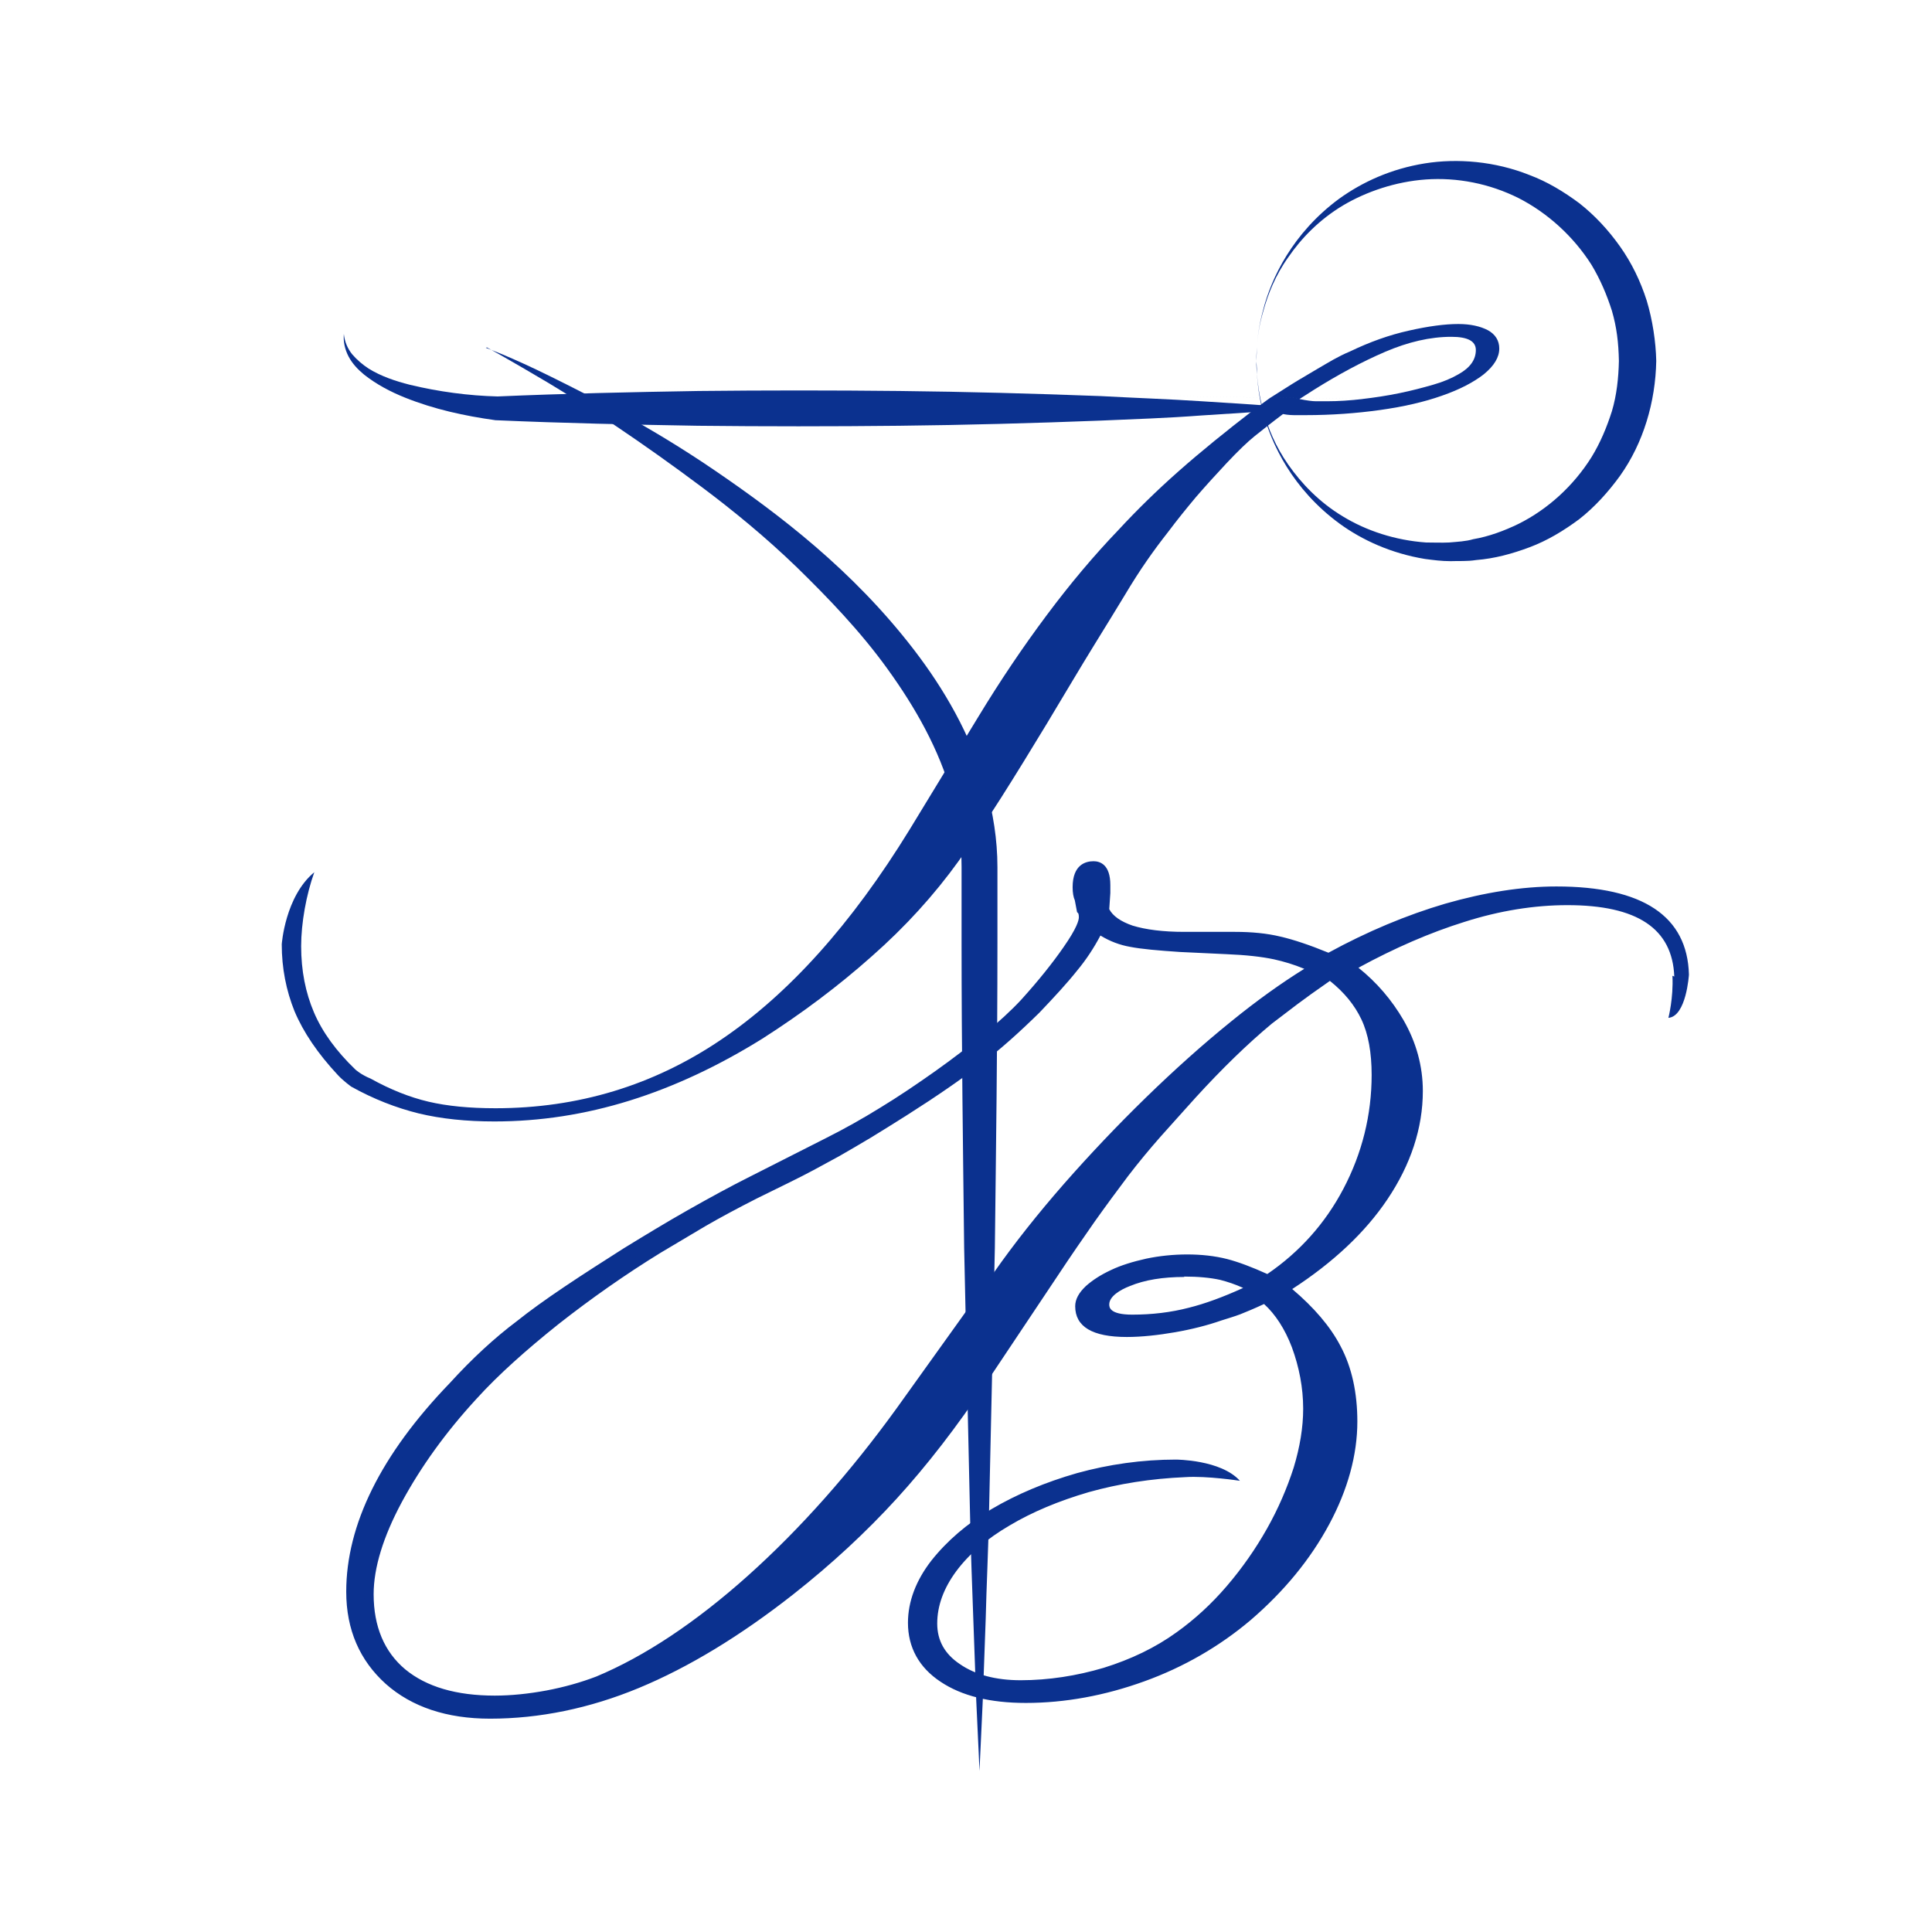
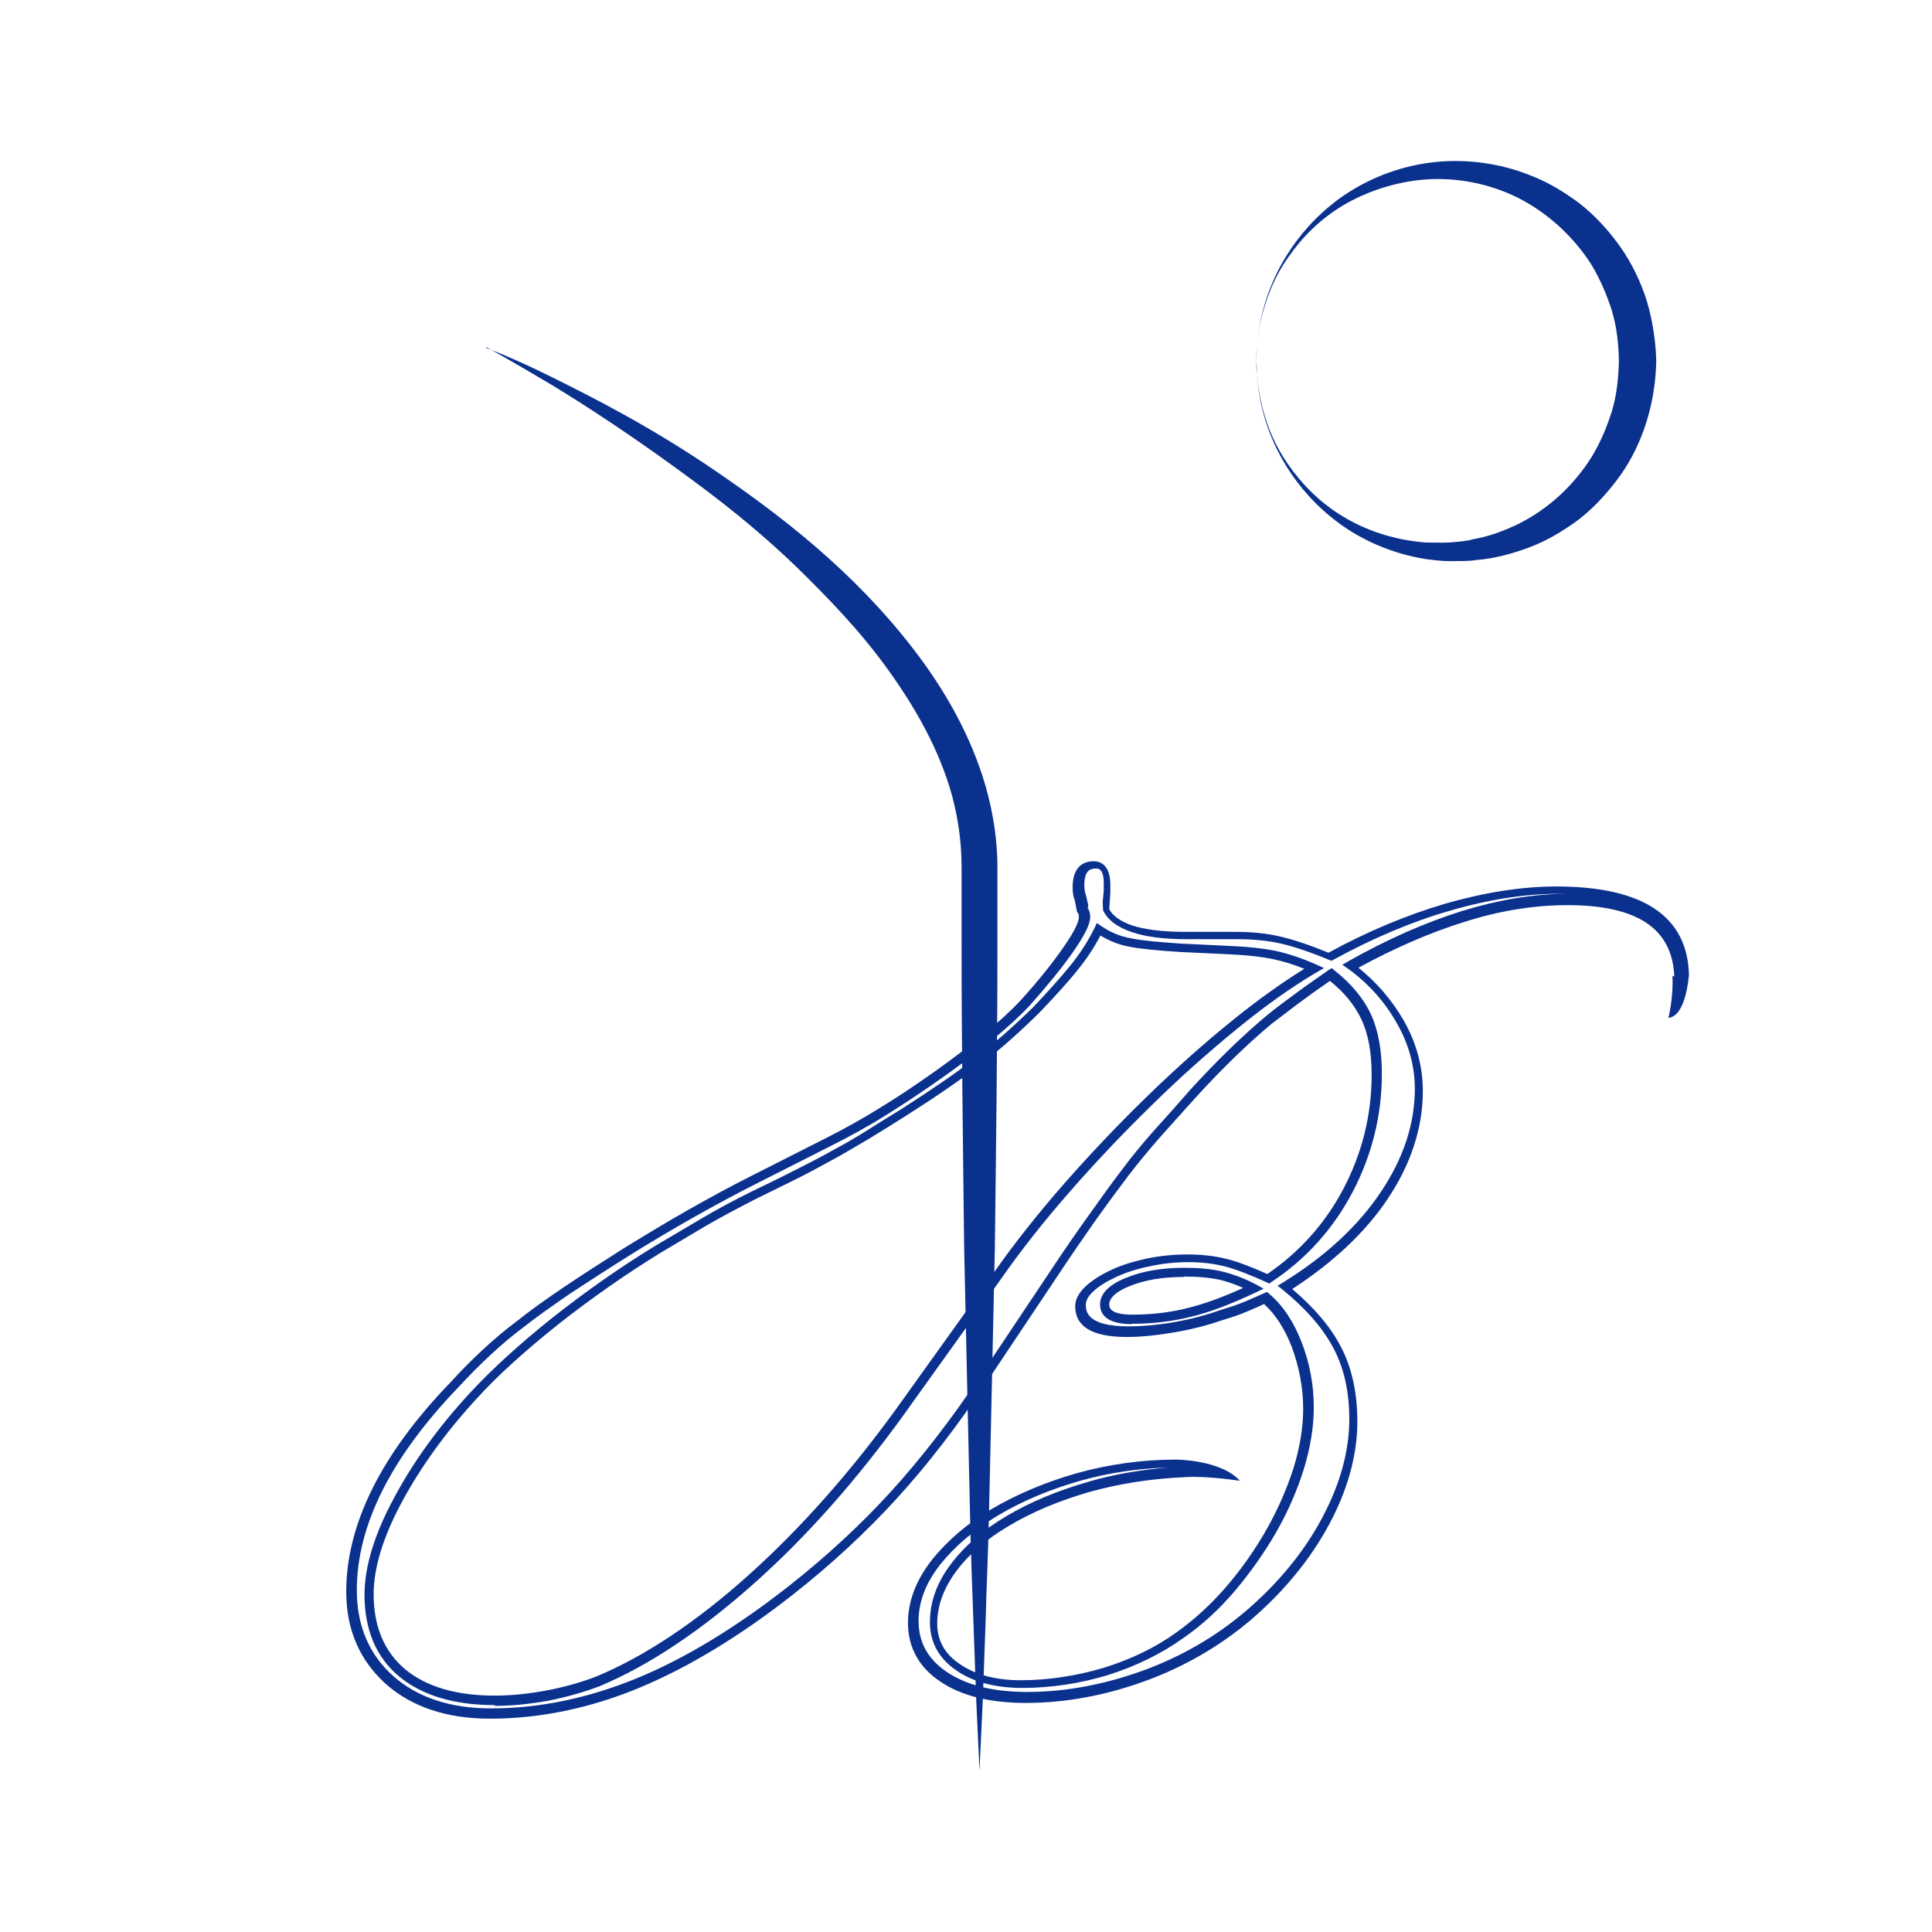
<svg xmlns="http://www.w3.org/2000/svg" width="48" height="48" viewBox="0 0 48 48" fill="none">
  <path d="M31.211 8.968C31.211 8.968 31.211 9.087 31.229 9.305C31.247 9.523 31.284 9.841 31.393 10.232C31.502 10.623 31.684 11.087 32.011 11.55C32.329 12.005 32.775 12.478 33.366 12.832C33.948 13.187 34.666 13.424 35.43 13.478C35.621 13.478 35.821 13.487 36.002 13.478C36.203 13.46 36.421 13.451 36.602 13.396C36.984 13.332 37.375 13.187 37.73 13.014C38.457 12.651 39.094 12.069 39.539 11.36C39.758 11.005 39.921 10.614 40.048 10.214C40.167 9.814 40.212 9.387 40.221 8.968C40.212 8.514 40.167 8.132 40.048 7.723C39.921 7.323 39.758 6.941 39.539 6.577C39.094 5.877 38.457 5.295 37.73 4.922C37.003 4.559 36.203 4.404 35.421 4.459C34.675 4.513 33.948 4.759 33.366 5.104C32.775 5.459 32.329 5.922 32.011 6.386C31.684 6.841 31.502 7.314 31.393 7.705C31.275 8.095 31.238 8.414 31.229 8.632C31.22 8.85 31.211 8.968 31.211 8.968ZM31.211 8.968C31.211 8.968 31.211 8.85 31.229 8.632C31.238 8.414 31.275 8.095 31.384 7.695C31.584 6.914 32.111 5.795 33.266 4.941C33.848 4.522 34.557 4.195 35.402 4.059C36.203 3.931 37.139 4.004 38.003 4.35C38.439 4.513 38.848 4.759 39.239 5.05C39.621 5.35 39.958 5.713 40.248 6.122C40.539 6.532 40.758 6.986 40.912 7.468C41.058 7.95 41.139 8.496 41.149 8.968C41.13 9.987 40.83 11.005 40.248 11.823C39.958 12.223 39.621 12.596 39.239 12.896C38.848 13.187 38.439 13.433 38.003 13.596C37.566 13.76 37.13 13.878 36.675 13.914C36.439 13.951 36.248 13.933 36.039 13.942C35.812 13.942 35.611 13.914 35.402 13.887C34.575 13.751 33.848 13.424 33.275 13.005C32.111 12.151 31.584 11.023 31.384 10.25C31.275 9.859 31.247 9.532 31.229 9.314C31.229 9.096 31.211 8.977 31.211 8.977V8.968Z" fill="#0B318F" />
-   <path d="M31.54 9.896C31.831 9.714 32.067 9.559 32.249 9.45C32.431 9.341 32.603 9.241 32.74 9.159C32.885 9.077 33.013 8.996 33.131 8.932C33.249 8.868 33.385 8.796 33.54 8.732C34.031 8.496 34.513 8.323 35.004 8.214C35.486 8.105 35.895 8.05 36.231 8.05C36.531 8.05 36.777 8.105 36.968 8.205C37.149 8.305 37.249 8.459 37.249 8.659C37.249 8.877 37.122 9.087 36.868 9.296C36.613 9.496 36.267 9.678 35.822 9.832C35.386 9.987 34.867 10.105 34.285 10.187C33.703 10.268 33.085 10.314 32.44 10.314H32.185C32.121 10.314 32.012 10.314 31.876 10.287C31.585 10.505 31.358 10.687 31.176 10.832C30.994 10.978 30.767 11.196 30.476 11.505C30.203 11.796 29.948 12.078 29.712 12.351C29.476 12.633 29.248 12.914 29.03 13.205C28.83 13.46 28.648 13.705 28.485 13.942C28.321 14.178 28.139 14.46 27.939 14.796C27.739 15.124 27.485 15.542 27.175 16.042C26.866 16.542 26.484 17.188 26.003 17.988C25.612 18.633 25.239 19.242 24.875 19.815C24.511 20.388 24.157 20.915 23.82 21.388C23.211 22.234 22.493 23.025 21.657 23.761C20.829 24.498 19.92 25.18 18.938 25.807C17.856 26.48 16.756 26.998 15.647 27.343C14.537 27.689 13.419 27.862 12.283 27.862C11.591 27.862 10.964 27.798 10.4 27.662C9.846 27.525 9.282 27.307 8.728 26.998C8.728 26.998 8.537 26.862 8.4 26.716C7.891 26.171 7.536 25.643 7.318 25.125C7.109 24.607 7 24.052 7 23.461C7 23.461 7.082 22.27 7.809 21.67C7.609 22.225 7.482 22.934 7.482 23.507C7.482 24.116 7.591 24.661 7.8 25.152C8.009 25.643 8.355 26.116 8.828 26.571C8.828 26.571 8.964 26.698 9.209 26.798C9.7 27.071 10.182 27.262 10.646 27.371C11.11 27.48 11.664 27.534 12.31 27.534C14.355 27.534 16.229 26.971 17.91 25.834C19.593 24.698 21.156 22.961 22.602 20.606L24.302 17.815C24.848 16.915 25.412 16.078 26.003 15.287C26.593 14.496 27.184 13.796 27.785 13.169C28.239 12.678 28.739 12.187 29.285 11.705C29.83 11.223 30.458 10.714 31.167 10.168M15.137 9.623L33.84 9.914C34.149 9.878 34.458 9.832 34.767 9.768C35.076 9.705 35.349 9.632 35.604 9.559C35.858 9.487 36.068 9.396 36.24 9.296C36.531 9.132 36.667 8.932 36.667 8.696C36.667 8.477 36.468 8.368 36.058 8.368C35.531 8.368 34.986 8.496 34.413 8.741C33.84 8.987 33.249 9.305 32.64 9.687L32.285 9.914C32.467 9.95 32.603 9.969 32.694 9.969H32.976C33.249 9.969 33.54 9.95 33.849 9.914L15.137 9.623Z" fill="#0B318F" />
-   <path d="M41.88 24.225L41.699 24.252C41.644 22.997 40.726 22.37 38.934 22.37C38.107 22.37 37.234 22.506 36.334 22.788C35.425 23.07 34.498 23.479 33.534 24.025C34.043 24.398 34.452 24.852 34.761 25.398C35.07 25.943 35.225 26.507 35.225 27.098C35.225 27.998 34.934 28.871 34.361 29.726C33.788 30.58 32.97 31.344 31.897 31.999C32.488 32.471 32.925 32.971 33.188 33.49C33.461 34.008 33.597 34.608 33.597 35.308C33.597 36.117 33.37 36.954 32.916 37.809C32.461 38.663 31.815 39.445 30.988 40.163C30.224 40.809 29.36 41.309 28.388 41.664C27.415 42.018 26.442 42.2 25.478 42.2C24.614 42.2 23.933 42.027 23.423 41.691C22.914 41.355 22.66 40.9 22.66 40.318C22.66 39.809 22.841 39.318 23.214 38.845C23.587 38.372 24.078 37.954 24.687 37.59C25.296 37.227 25.996 36.936 26.778 36.718C27.569 36.499 28.369 36.39 29.206 36.39H29.46L29.433 36.59C28.57 36.627 27.76 36.754 27.006 36.972C26.251 37.19 25.587 37.472 25.015 37.809C24.442 38.145 23.987 38.536 23.66 38.972C23.332 39.409 23.169 39.873 23.169 40.345C23.169 40.818 23.369 41.173 23.778 41.445C24.187 41.727 24.705 41.864 25.351 41.864C26.06 41.864 26.76 41.755 27.442 41.545C28.124 41.336 28.742 41.036 29.279 40.645C29.733 40.327 30.161 39.936 30.552 39.481C30.943 39.027 31.279 38.545 31.57 38.036C31.861 37.527 32.079 37.017 32.243 36.49C32.406 35.972 32.488 35.472 32.488 34.999C32.488 34.463 32.388 33.935 32.197 33.426C32.006 32.917 31.743 32.535 31.424 32.262C31.134 32.399 30.924 32.49 30.779 32.544C30.633 32.599 30.479 32.644 30.306 32.699C29.97 32.817 29.588 32.917 29.179 32.99C28.761 33.062 28.369 33.108 27.997 33.108C27.215 33.108 26.833 32.89 26.833 32.453C26.833 32.317 26.906 32.171 27.06 32.035C27.215 31.899 27.415 31.771 27.66 31.653C27.906 31.544 28.188 31.453 28.515 31.38C28.833 31.308 29.179 31.271 29.533 31.271C29.888 31.271 30.188 31.308 30.47 31.39C30.761 31.462 31.106 31.599 31.506 31.78C32.352 31.217 33.016 30.489 33.488 29.58C33.961 28.671 34.197 27.716 34.197 26.698C34.197 26.125 34.107 25.643 33.934 25.261C33.761 24.88 33.461 24.534 33.061 24.207C32.67 24.48 32.379 24.689 32.188 24.825C31.997 24.971 31.779 25.134 31.543 25.316C30.933 25.825 30.297 26.443 29.642 27.171C29.333 27.507 29.042 27.834 28.77 28.144C28.488 28.453 28.224 28.789 27.96 29.135C27.697 29.48 27.424 29.862 27.133 30.262C26.842 30.671 26.533 31.126 26.197 31.635L24.442 34.263C23.714 35.354 22.978 36.308 22.223 37.136C21.469 37.963 20.623 38.745 19.668 39.491C18.35 40.527 17.077 41.3 15.859 41.8C14.64 42.3 13.422 42.555 12.204 42.555C11.158 42.555 10.313 42.273 9.694 41.718C9.067 41.163 8.758 40.427 8.758 39.509C8.758 37.863 9.603 36.163 11.294 34.408C11.849 33.799 12.404 33.29 12.94 32.881C13.258 32.626 13.659 32.344 14.122 32.026C14.586 31.717 15.077 31.399 15.595 31.071C16.113 30.753 16.641 30.435 17.195 30.117C17.741 29.808 18.259 29.526 18.732 29.289L20.632 28.326C21.069 28.107 21.523 27.853 21.987 27.562C22.451 27.271 22.905 26.971 23.341 26.662C23.778 26.352 24.187 26.043 24.56 25.734C24.933 25.434 25.242 25.143 25.496 24.87C25.933 24.38 26.287 23.943 26.56 23.552C26.833 23.161 26.969 22.888 26.969 22.743C26.969 22.661 26.951 22.597 26.915 22.561L26.86 22.306C26.824 22.225 26.806 22.125 26.806 21.997C26.806 21.643 26.942 21.461 27.215 21.461C27.415 21.461 27.515 21.616 27.515 21.934V22.134L27.488 22.407V22.561C27.588 22.779 27.806 22.943 28.142 23.052C28.479 23.161 28.915 23.216 29.46 23.216H30.724C31.134 23.216 31.497 23.252 31.825 23.334C32.152 23.407 32.561 23.552 33.052 23.752C34.034 23.207 35.007 22.797 35.98 22.516C36.952 22.234 37.862 22.097 38.707 22.097C40.789 22.097 41.844 22.788 41.88 24.18V24.225ZM29.315 23.543C28.77 23.507 28.36 23.47 28.088 23.416C27.806 23.361 27.542 23.252 27.288 23.088C27.115 23.425 26.915 23.752 26.669 24.052C26.424 24.352 26.115 24.698 25.742 25.089C25.269 25.561 24.787 25.98 24.305 26.352C23.823 26.725 23.205 27.143 22.469 27.616C22.151 27.816 21.851 28.007 21.578 28.171C21.305 28.344 21.041 28.489 20.787 28.625C20.705 28.68 20.487 28.789 20.15 28.971C19.814 29.153 19.35 29.38 18.75 29.671C18.277 29.907 17.841 30.144 17.441 30.38C17.041 30.617 16.677 30.835 16.341 31.035C15.459 31.571 14.613 32.171 13.786 32.817C12.967 33.462 12.286 34.09 11.74 34.681C10.958 35.526 10.331 36.39 9.858 37.272C9.385 38.154 9.149 38.936 9.149 39.618C9.149 40.463 9.422 41.109 9.976 41.564C10.522 42.018 11.294 42.245 12.277 42.245C12.695 42.245 13.131 42.2 13.586 42.118C14.031 42.036 14.45 41.918 14.84 41.764C16.059 41.255 17.332 40.418 18.65 39.236C19.968 38.054 21.205 36.663 22.36 35.063L24.769 31.699C25.278 30.971 25.86 30.235 26.506 29.498C27.16 28.753 27.833 28.044 28.533 27.362C29.233 26.68 29.942 26.052 30.642 25.48C31.343 24.907 32.006 24.434 32.634 24.061C32.297 23.907 31.97 23.798 31.661 23.734C31.352 23.67 30.942 23.625 30.452 23.607L29.306 23.552L29.315 23.543ZM28.024 31.853C27.633 32.008 27.442 32.199 27.442 32.408C27.442 32.653 27.669 32.781 28.124 32.781C28.615 32.781 29.088 32.726 29.561 32.608C30.024 32.49 30.552 32.29 31.152 32.008C30.861 31.862 30.597 31.753 30.343 31.699C30.088 31.644 29.788 31.608 29.433 31.608C28.888 31.608 28.424 31.69 28.033 31.844L28.024 31.853Z" fill="#0B318F" />
  <path d="M41.597 24.261C41.551 23.07 40.678 22.488 38.942 22.488C38.124 22.488 37.26 22.624 36.378 22.906C35.532 23.17 34.65 23.552 33.75 24.043C34.205 24.407 34.578 24.843 34.869 25.343C35.187 25.898 35.35 26.488 35.35 27.107C35.35 28.025 35.05 28.934 34.469 29.798C33.914 30.625 33.114 31.371 32.105 32.026C32.641 32.48 33.05 32.953 33.305 33.444C33.587 33.971 33.723 34.608 33.723 35.317C33.723 36.144 33.487 37.008 33.023 37.872C32.559 38.736 31.905 39.536 31.068 40.254C30.304 40.9 29.413 41.418 28.431 41.772C27.45 42.127 26.459 42.309 25.486 42.309C24.604 42.309 23.895 42.136 23.367 41.782C22.831 41.427 22.558 40.927 22.558 40.318C22.558 39.79 22.758 39.263 23.14 38.772C23.522 38.29 24.022 37.854 24.64 37.49C25.258 37.126 25.967 36.826 26.759 36.599C27.549 36.381 28.377 36.263 29.213 36.263C29.213 36.263 30.332 36.263 30.805 36.79C30.805 36.79 29.977 36.663 29.45 36.699C28.595 36.735 27.795 36.863 27.049 37.072C26.304 37.29 25.649 37.563 25.085 37.899C24.522 38.227 24.076 38.608 23.758 39.036C23.449 39.454 23.285 39.89 23.285 40.336C23.285 40.754 23.467 41.09 23.849 41.345C24.231 41.609 24.74 41.745 25.358 41.745C26.049 41.745 26.749 41.636 27.422 41.436C28.095 41.227 28.704 40.936 29.232 40.554C29.677 40.236 30.095 39.854 30.477 39.408C30.859 38.963 31.195 38.481 31.477 37.981C31.759 37.481 31.977 36.972 32.141 36.463C32.296 35.953 32.377 35.462 32.377 34.999C32.377 34.48 32.277 33.962 32.096 33.471C31.923 33.017 31.686 32.653 31.405 32.398C31.15 32.517 30.95 32.598 30.814 32.653C30.668 32.708 30.514 32.753 30.341 32.808C30.004 32.926 29.613 33.026 29.195 33.099C28.777 33.171 28.368 33.217 27.995 33.217C27.14 33.217 26.713 32.962 26.713 32.453C26.713 32.28 26.804 32.117 26.977 31.953C27.14 31.807 27.349 31.671 27.604 31.553C27.85 31.435 28.15 31.344 28.477 31.271C29.122 31.135 29.877 31.125 30.486 31.28C30.768 31.353 31.105 31.48 31.486 31.653C32.286 31.107 32.923 30.398 33.377 29.534C33.841 28.652 34.078 27.698 34.078 26.707C34.078 26.152 33.996 25.689 33.823 25.325C33.659 24.979 33.405 24.661 33.041 24.37C32.687 24.616 32.423 24.806 32.241 24.943C32.05 25.088 31.832 25.252 31.596 25.434C30.995 25.934 30.359 26.552 29.704 27.27C29.404 27.607 29.104 27.934 28.831 28.243C28.559 28.552 28.286 28.88 28.022 29.225C27.768 29.562 27.486 29.944 27.195 30.353C26.922 30.744 26.613 31.189 26.258 31.726L24.504 34.353C23.776 35.444 23.031 36.408 22.276 37.235C21.521 38.063 20.658 38.863 19.712 39.608C18.394 40.645 17.103 41.427 15.875 41.936C14.648 42.445 13.402 42.7 12.175 42.7C11.102 42.7 10.229 42.409 9.584 41.836C8.938 41.254 8.602 40.49 8.602 39.545C8.602 37.881 9.465 36.135 11.175 34.362C11.729 33.753 12.293 33.235 12.838 32.826C13.157 32.571 13.548 32.289 14.021 31.971C14.493 31.653 14.993 31.335 15.493 31.016C16.012 30.698 16.548 30.371 17.094 30.062C17.639 29.753 18.157 29.471 18.63 29.234L20.53 28.271C20.967 28.052 21.421 27.798 21.876 27.516C22.34 27.234 22.794 26.925 23.231 26.616C23.667 26.307 24.067 25.998 24.44 25.698C24.804 25.398 25.122 25.107 25.367 24.843C25.804 24.361 26.158 23.916 26.422 23.534C26.759 23.052 26.804 22.861 26.804 22.788C26.804 22.706 26.786 22.688 26.786 22.688L26.759 22.661L26.704 22.37C26.668 22.288 26.649 22.179 26.649 22.043C26.649 21.479 26.977 21.397 27.168 21.397C27.322 21.397 27.586 21.47 27.586 21.988V22.188L27.559 22.588C27.649 22.761 27.849 22.897 28.14 22.997C28.468 23.097 28.895 23.152 29.422 23.152H30.686C31.095 23.152 31.477 23.188 31.814 23.27C32.132 23.343 32.541 23.479 33.005 23.67C33.968 23.143 34.95 22.733 35.905 22.452C36.887 22.17 37.815 22.024 38.669 22.024C40.815 22.024 41.924 22.761 41.961 24.215C41.961 24.215 41.897 25.252 41.451 25.288C41.451 25.288 41.579 24.797 41.551 24.243L41.597 24.261ZM27.022 22.552C27.058 22.606 27.086 22.679 27.086 22.779C27.086 22.961 26.949 23.234 26.659 23.652C26.386 24.043 26.022 24.488 25.586 24.979C25.331 25.252 25.004 25.552 24.631 25.852C24.258 26.161 23.84 26.47 23.404 26.779C22.967 27.089 22.503 27.398 22.04 27.689C21.576 27.98 21.112 28.234 20.676 28.453L18.776 29.416C18.303 29.653 17.785 29.934 17.248 30.235C16.703 30.544 16.166 30.862 15.657 31.18C15.148 31.498 14.657 31.817 14.184 32.126C13.72 32.444 13.32 32.726 13.011 32.971C12.475 33.371 11.929 33.88 11.375 34.48C9.711 36.217 8.865 37.899 8.865 39.508C8.865 40.381 9.165 41.1 9.765 41.636C10.366 42.172 11.184 42.445 12.202 42.445C13.402 42.445 14.611 42.191 15.812 41.7C17.012 41.209 18.285 40.436 19.594 39.408C20.53 38.672 21.385 37.881 22.131 37.063C22.876 36.244 23.622 35.281 24.34 34.208L26.095 31.58C26.449 31.044 26.759 30.598 27.04 30.207C27.331 29.798 27.604 29.416 27.868 29.071C28.131 28.716 28.404 28.389 28.686 28.071C28.968 27.762 29.259 27.434 29.559 27.089C30.223 26.361 30.868 25.734 31.477 25.225C31.714 25.034 31.932 24.87 32.132 24.725C32.323 24.579 32.623 24.37 33.014 24.097L33.087 24.052L33.15 24.106C33.569 24.434 33.878 24.806 34.059 25.198C34.241 25.588 34.332 26.088 34.332 26.68C34.332 27.707 34.087 28.698 33.605 29.616C33.123 30.535 32.441 31.289 31.586 31.853L31.532 31.889L31.477 31.862C31.077 31.68 30.732 31.544 30.459 31.471C29.886 31.317 29.168 31.326 28.559 31.462C28.241 31.526 27.968 31.616 27.731 31.726C27.495 31.835 27.304 31.953 27.168 32.08C27.04 32.198 26.977 32.307 26.977 32.417C26.977 32.553 26.977 32.953 28.031 32.953C28.395 32.953 28.786 32.917 29.195 32.844C29.604 32.771 29.977 32.671 30.304 32.553C30.477 32.498 30.632 32.453 30.777 32.398C30.923 32.344 31.132 32.253 31.414 32.126L31.477 32.098L31.532 32.144C31.868 32.426 32.141 32.835 32.341 33.353C32.541 33.871 32.641 34.417 32.641 34.962C32.641 35.444 32.559 35.953 32.396 36.49C32.232 37.017 32.005 37.545 31.714 38.054C31.423 38.563 31.077 39.054 30.686 39.518C30.295 39.981 29.859 40.381 29.395 40.7C28.85 41.09 28.213 41.4 27.522 41.618C26.831 41.827 26.113 41.936 25.395 41.936C24.731 41.936 24.176 41.791 23.758 41.5C23.322 41.2 23.104 40.8 23.104 40.3C23.104 39.799 23.276 39.318 23.622 38.863C23.958 38.417 24.422 38.008 25.013 37.663C25.595 37.317 26.277 37.035 27.031 36.817C27.649 36.635 28.313 36.517 29.013 36.463C28.286 36.481 27.559 36.59 26.868 36.781C26.095 36.999 25.404 37.29 24.804 37.645C24.213 37.999 23.722 38.417 23.358 38.872C23.003 39.327 22.822 39.79 22.822 40.272C22.822 40.809 23.058 41.227 23.531 41.545C24.022 41.872 24.686 42.036 25.522 42.036C26.468 42.036 27.431 41.854 28.386 41.509C29.341 41.163 30.204 40.663 30.95 40.027C31.768 39.327 32.405 38.545 32.85 37.708C33.296 36.872 33.523 36.044 33.523 35.262C33.523 34.59 33.396 33.999 33.132 33.499C32.868 32.998 32.441 32.508 31.868 32.044L31.741 31.944L31.877 31.862C32.923 31.216 33.741 30.462 34.305 29.616C34.869 28.78 35.151 27.916 35.151 27.052C35.151 26.48 34.996 25.925 34.696 25.407C34.396 24.879 33.996 24.434 33.496 24.07L33.35 23.97L33.505 23.879C34.469 23.334 35.423 22.915 36.323 22.634C37.205 22.361 38.06 22.215 38.878 22.206C38.833 22.206 38.778 22.206 38.733 22.206C37.905 22.206 36.996 22.343 36.032 22.624C35.078 22.897 34.096 23.315 33.132 23.843L33.087 23.87L33.032 23.852C32.55 23.652 32.141 23.515 31.823 23.443C31.505 23.37 31.141 23.334 30.75 23.334H29.486C28.931 23.334 28.477 23.279 28.131 23.161C27.768 23.043 27.522 22.861 27.404 22.615V22.57L27.395 22.415L27.422 22.133V21.942C27.422 21.579 27.286 21.579 27.231 21.579C27.086 21.579 26.94 21.624 26.94 21.997C26.94 22.097 26.959 22.188 26.986 22.261L27.04 22.506L27.022 22.552ZM12.293 42.363C11.293 42.363 10.493 42.127 9.92 41.654C9.347 41.181 9.056 40.49 9.056 39.618C9.056 38.927 9.302 38.117 9.784 37.226C10.256 36.335 10.893 35.453 11.675 34.608C12.22 34.017 12.911 33.389 13.729 32.735C14.548 32.089 15.412 31.48 16.294 30.944C16.63 30.744 17.003 30.525 17.403 30.289C17.803 30.053 18.239 29.816 18.721 29.58C19.312 29.298 19.776 29.062 20.112 28.889C20.448 28.716 20.658 28.598 20.739 28.552C20.994 28.416 21.258 28.262 21.521 28.098C21.794 27.925 22.085 27.743 22.413 27.543C23.149 27.07 23.767 26.652 24.24 26.279C24.713 25.916 25.195 25.488 25.668 25.025C26.031 24.643 26.34 24.297 26.586 23.997C26.822 23.706 27.031 23.388 27.195 23.052L27.25 22.933L27.359 23.006C27.595 23.17 27.85 23.27 28.113 23.315C28.386 23.37 28.795 23.406 29.331 23.443L30.468 23.497C30.959 23.515 31.377 23.561 31.695 23.625C32.014 23.697 32.35 23.806 32.696 23.961L32.896 24.052L32.705 24.161C32.087 24.525 31.423 24.997 30.723 25.57C30.023 26.143 29.313 26.77 28.622 27.452C27.922 28.134 27.24 28.852 26.595 29.589C25.949 30.325 25.367 31.062 24.867 31.78L22.458 35.144C21.303 36.745 20.058 38.163 18.739 39.336C17.412 40.518 16.121 41.381 14.902 41.891C14.502 42.045 14.075 42.163 13.62 42.254C13.166 42.336 12.72 42.382 12.293 42.382V42.363ZM27.34 23.243C27.177 23.552 26.986 23.843 26.759 24.116C26.513 24.425 26.195 24.77 25.822 25.161C25.34 25.634 24.858 26.07 24.376 26.434C23.895 26.807 23.276 27.234 22.531 27.707C22.212 27.907 21.912 28.098 21.64 28.262C21.367 28.425 21.103 28.58 20.849 28.725C20.767 28.771 20.549 28.889 20.212 29.071C19.876 29.253 19.403 29.48 18.812 29.771C18.348 30.007 17.903 30.244 17.512 30.471C17.112 30.707 16.748 30.925 16.412 31.125C15.539 31.662 14.684 32.262 13.875 32.898C13.066 33.544 12.375 34.162 11.847 34.744C11.075 35.581 10.456 36.444 9.984 37.317C9.52 38.181 9.283 38.954 9.283 39.608C9.283 40.409 9.547 41.036 10.065 41.472C10.593 41.909 11.338 42.127 12.293 42.127C12.702 42.127 13.139 42.081 13.575 42C14.011 41.918 14.43 41.8 14.812 41.654C16.012 41.154 17.285 40.309 18.585 39.145C19.894 37.972 21.131 36.572 22.276 34.99L24.686 31.626C25.195 30.898 25.786 30.153 26.431 29.416C27.077 28.68 27.768 27.952 28.468 27.27C29.168 26.589 29.877 25.952 30.586 25.379C31.223 24.861 31.832 24.425 32.405 24.07C32.141 23.961 31.895 23.888 31.65 23.834C31.35 23.77 30.95 23.725 30.468 23.706L29.322 23.652C28.777 23.616 28.359 23.579 28.077 23.524C27.822 23.479 27.577 23.388 27.34 23.243ZM28.131 32.898C27.468 32.898 27.331 32.635 27.331 32.407C27.331 32.144 27.549 31.916 27.986 31.744C28.386 31.58 28.868 31.498 29.422 31.498C29.786 31.498 30.104 31.526 30.359 31.589C30.623 31.653 30.904 31.753 31.195 31.907L31.395 32.017L31.186 32.117C30.586 32.398 30.05 32.608 29.577 32.717C29.104 32.835 28.613 32.889 28.113 32.889L28.131 32.898ZM29.422 31.726C28.895 31.726 28.441 31.798 28.068 31.953C27.831 32.044 27.559 32.208 27.559 32.407C27.559 32.471 27.559 32.662 28.131 32.662C28.613 32.662 29.086 32.608 29.541 32.489C29.941 32.389 30.386 32.226 30.886 31.998C30.686 31.907 30.495 31.844 30.314 31.798C30.068 31.744 29.768 31.716 29.422 31.716V31.726Z" fill="#0B318F" />
  <path d="M12.07 8.641C12.07 8.641 12.68 8.859 13.689 9.359C14.698 9.859 16.144 10.587 17.744 11.678C19.344 12.769 21.181 14.16 22.699 16.133C23.454 17.115 24.117 18.251 24.49 19.542C24.672 20.188 24.781 20.861 24.781 21.543C24.781 22.179 24.781 22.825 24.781 23.461C24.781 26.025 24.745 28.598 24.717 30.998C24.663 33.408 24.617 35.654 24.572 37.581C24.554 38.545 24.508 39.427 24.49 40.209C24.463 40.991 24.436 41.672 24.417 42.236C24.363 43.364 24.335 44 24.335 44C24.335 44 24.308 43.355 24.254 42.236C24.235 41.672 24.208 40.991 24.181 40.209C24.154 39.427 24.117 38.545 24.099 37.581C24.054 35.654 24.008 33.408 23.954 30.998C23.926 28.589 23.89 26.025 23.89 23.461C23.89 22.816 23.89 22.179 23.89 21.534C23.89 20.942 23.808 20.343 23.654 19.77C23.335 18.615 22.735 17.569 22.053 16.624C21.372 15.678 20.571 14.851 19.799 14.096C19.017 13.341 18.217 12.687 17.453 12.114C15.925 10.969 14.58 10.087 13.625 9.514C12.661 8.941 12.098 8.632 12.098 8.632L12.07 8.641Z" fill="#0B318F" />
-   <path d="M32.337 10.141C31.501 10.223 30.673 10.269 29.837 10.323C29 10.387 28.173 10.414 27.336 10.45C25.672 10.514 24 10.56 22.336 10.578C20.672 10.596 18.999 10.596 17.335 10.578C15.671 10.55 13.998 10.514 12.334 10.441H12.316C11.534 10.332 10.789 10.169 10.061 9.878C9.698 9.732 9.352 9.55 9.043 9.305C8.889 9.178 8.752 9.032 8.661 8.859C8.57 8.687 8.525 8.487 8.543 8.296C8.561 8.487 8.634 8.659 8.752 8.805C8.87 8.941 9.007 9.059 9.161 9.159C9.47 9.35 9.825 9.469 10.18 9.559C10.898 9.732 11.643 9.832 12.371 9.85H12.353C14.017 9.778 15.689 9.741 17.353 9.714C19.017 9.696 20.69 9.696 22.354 9.714C24.018 9.732 25.691 9.778 27.355 9.841C28.191 9.887 29.018 9.914 29.855 9.969C30.691 10.023 31.519 10.069 32.355 10.15L32.337 10.141Z" fill="#0B318F" />
</svg>